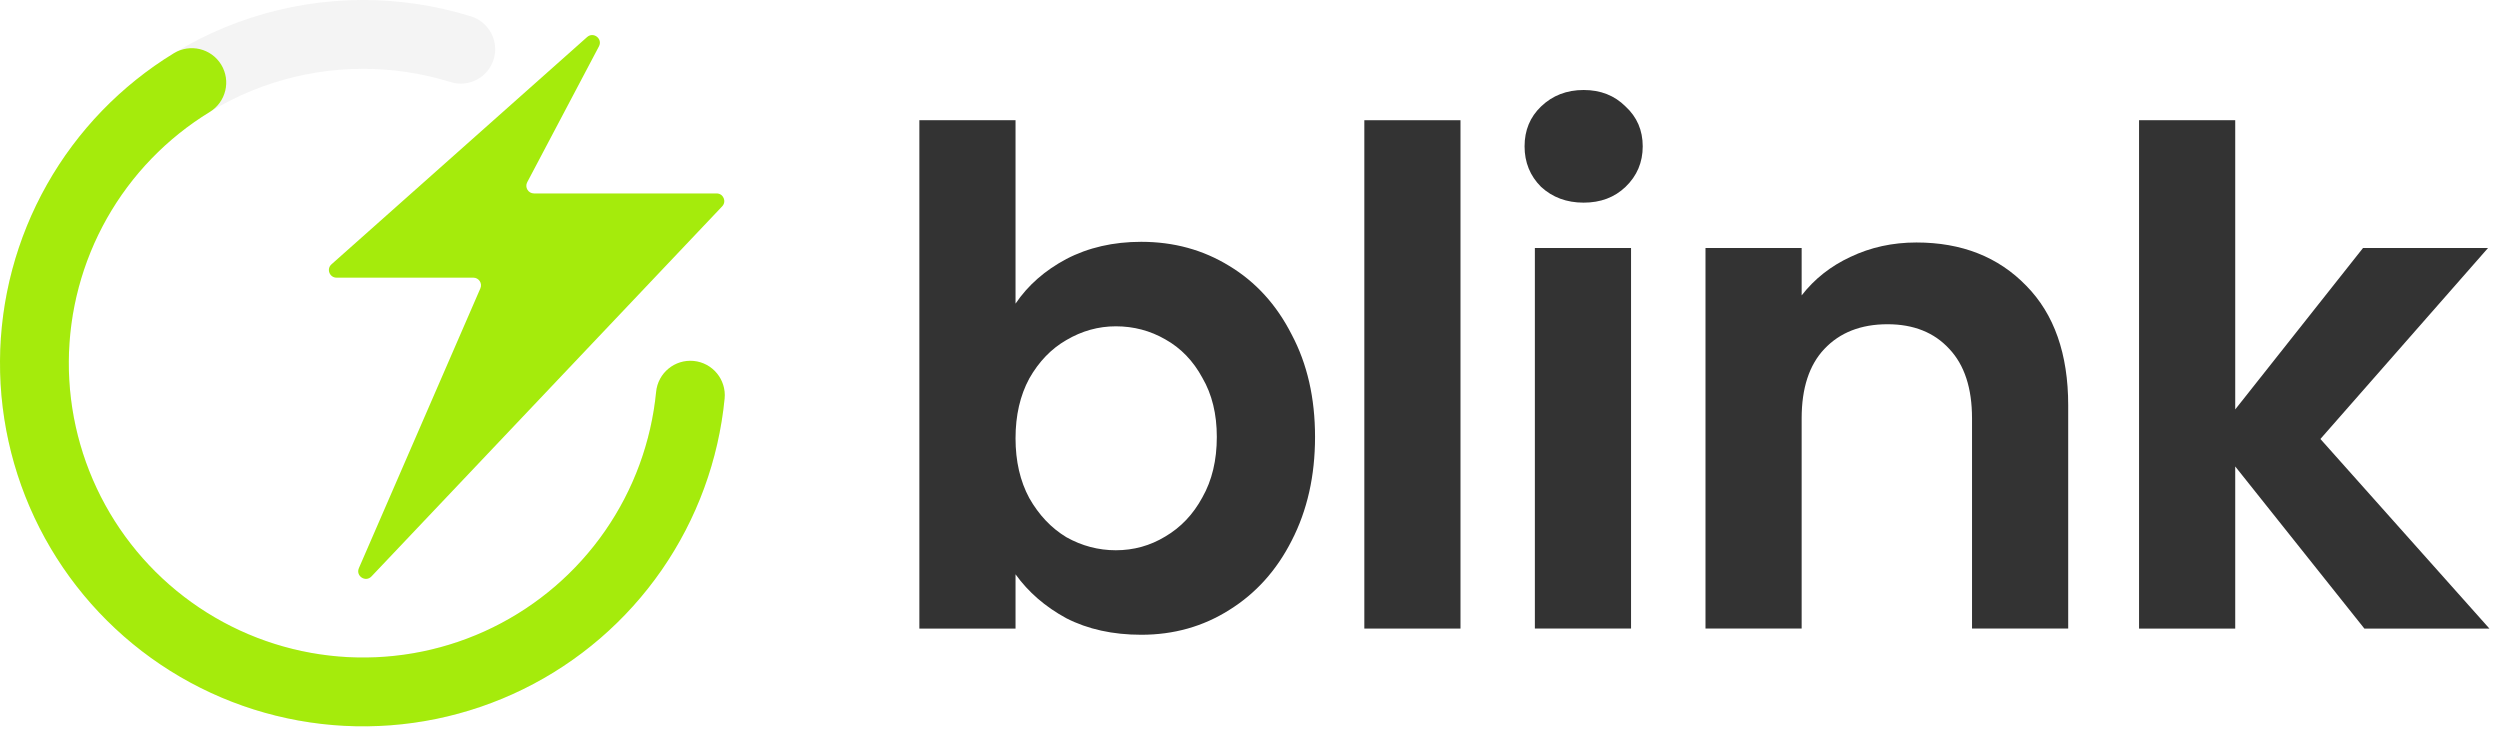
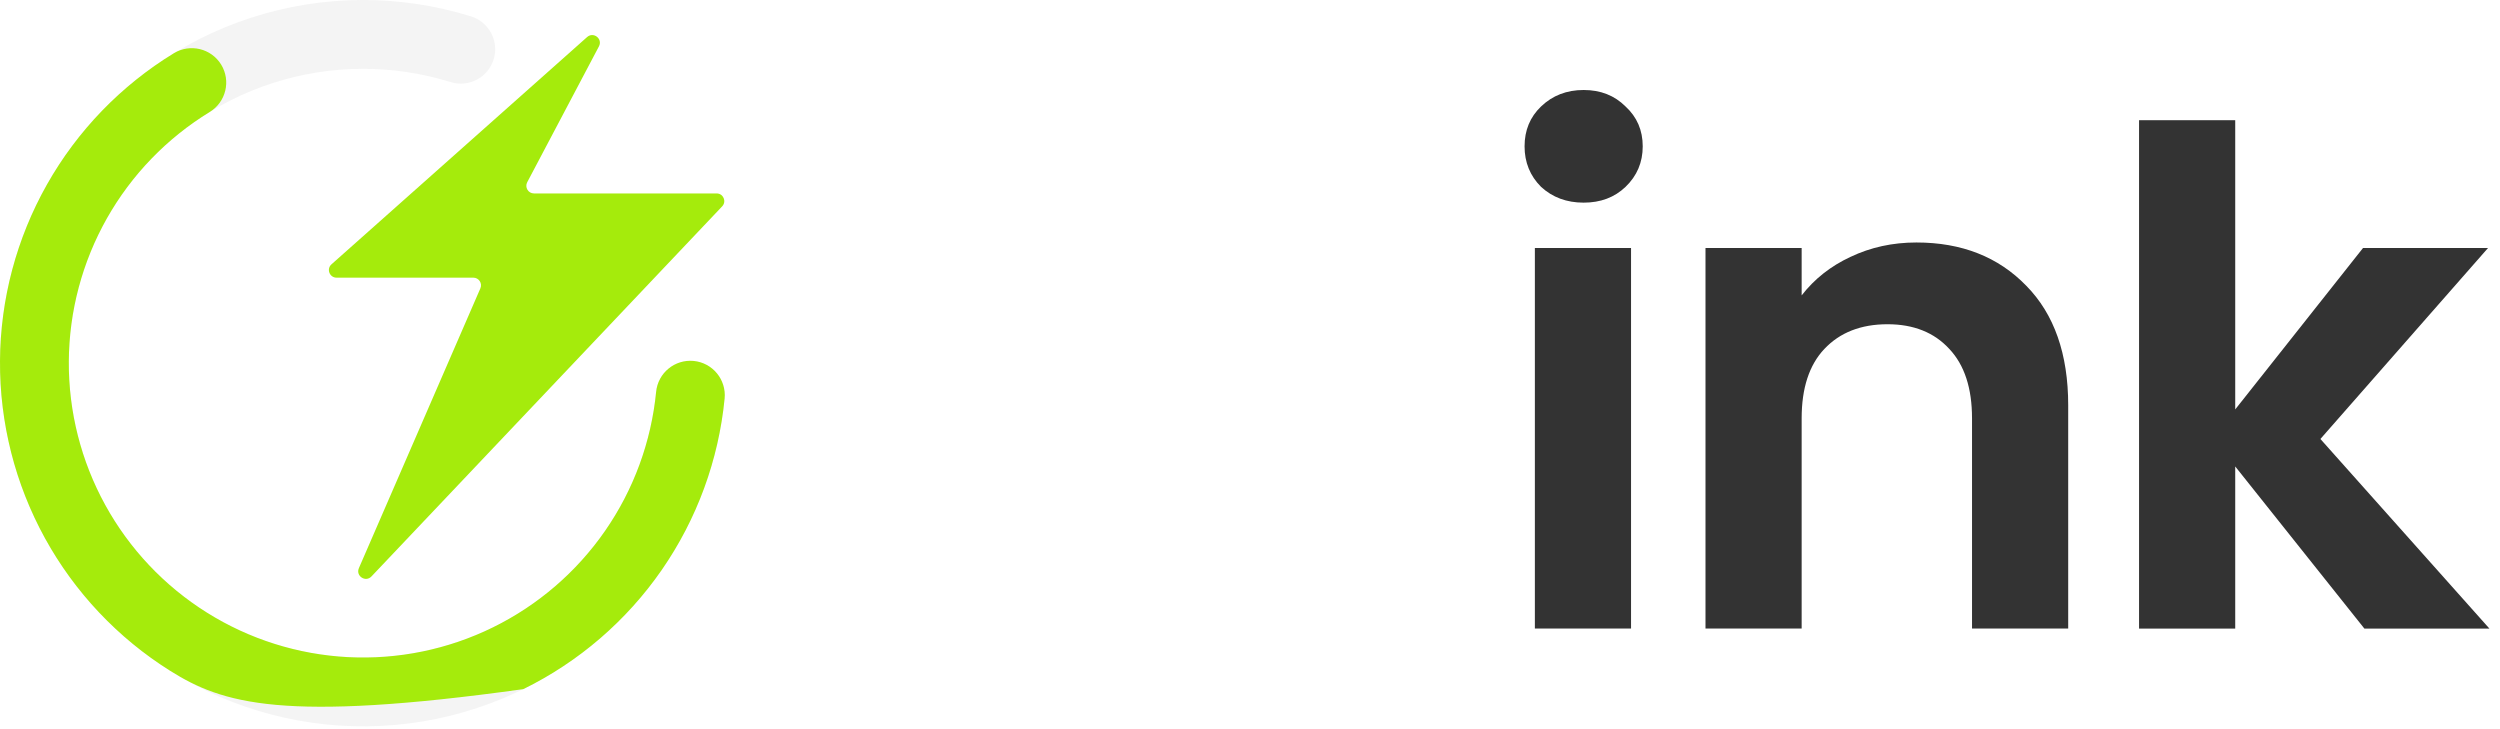
<svg xmlns="http://www.w3.org/2000/svg" fill="none" height="100%" overflow="visible" preserveAspectRatio="none" style="display: block;" viewBox="0 0 168 49" width="100%">
  <g id="Group 48095615">
    <g id="Group 48095464">
      <g id="Group 48095455">
        <g id="Group 5">
          <path d="M35.429 12.246C35.249 12.588 35.497 12.999 35.884 12.999H48.158C48.609 12.999 48.841 13.539 48.531 13.866L24.962 38.737C24.566 39.154 23.888 38.706 24.117 38.179L32.281 19.378C32.428 19.038 32.179 18.659 31.809 18.659H22.617C22.145 18.659 21.922 18.076 22.276 17.762L39.454 2.49C39.882 2.11 40.517 2.608 40.25 3.114L35.429 12.246Z" fill="#A5EB0C" id="path" />
          <path d="M16.895 1.184C21.687 -0.366 26.842 -0.395 31.651 1.101C32.871 1.48 33.552 2.776 33.173 3.995C32.794 5.214 31.498 5.895 30.279 5.516C26.38 4.304 22.202 4.328 18.318 5.584C14.434 6.84 11.033 9.268 8.583 12.533C6.133 15.798 4.753 19.742 4.633 23.823C4.513 27.903 5.658 31.921 7.912 35.325C10.165 38.729 13.417 41.352 17.221 42.835C21.024 44.318 25.193 44.587 29.156 43.607C33.119 42.627 36.681 40.444 39.355 37.358C42.028 34.273 43.682 30.436 44.088 26.374C44.215 25.104 45.348 24.177 46.619 24.304C47.889 24.431 48.816 25.564 48.689 26.834C48.188 31.846 46.148 36.58 42.85 40.387C39.551 44.193 35.156 46.886 30.267 48.096C25.378 49.306 20.234 48.973 15.541 47.143C10.848 45.314 6.836 42.077 4.056 37.878C1.276 33.678 -0.138 28.721 0.011 23.686C0.159 18.652 1.861 13.786 4.884 9.758C7.907 5.729 12.103 2.734 16.895 1.184Z" fill="#C8C8C8" fill-opacity="0.2" id="Ellipse 1 (Stroke)" />
-           <path d="M11.686 3.576C12.775 2.911 14.198 3.255 14.864 4.344C15.529 5.434 15.185 6.857 14.096 7.523C11.22 9.279 8.84 11.741 7.182 14.675C5.525 17.609 4.644 20.918 4.624 24.288C4.604 27.657 5.446 30.977 7.069 33.93C8.691 36.883 11.042 39.373 13.897 41.163C16.752 42.954 20.017 43.985 23.382 44.159C26.747 44.333 30.102 43.645 33.126 42.159C36.151 40.673 38.746 38.44 40.665 35.67C42.584 32.9 43.764 29.685 44.092 26.331C44.216 25.06 45.347 24.131 46.618 24.255C47.889 24.38 48.818 25.511 48.694 26.782C48.289 30.919 46.834 34.885 44.466 38.303C42.098 41.721 38.897 44.477 35.165 46.31C31.433 48.143 27.295 48.992 23.143 48.777C18.991 48.562 14.963 47.29 11.44 45.081C7.918 42.873 5.018 39.8 3.016 36.157C1.014 32.513 -0.024 28.418 0 24.26C0.025 20.103 1.111 16.02 3.156 12.4C5.201 8.781 8.137 5.743 11.686 3.576Z" fill="#A5EB0C" id="Ellipse 2 (Stroke)" />
+           <path d="M11.686 3.576C12.775 2.911 14.198 3.255 14.864 4.344C15.529 5.434 15.185 6.857 14.096 7.523C11.22 9.279 8.84 11.741 7.182 14.675C5.525 17.609 4.644 20.918 4.624 24.288C4.604 27.657 5.446 30.977 7.069 33.93C8.691 36.883 11.042 39.373 13.897 41.163C16.752 42.954 20.017 43.985 23.382 44.159C26.747 44.333 30.102 43.645 33.126 42.159C36.151 40.673 38.746 38.44 40.665 35.67C42.584 32.9 43.764 29.685 44.092 26.331C44.216 25.06 45.347 24.131 46.618 24.255C47.889 24.38 48.818 25.511 48.694 26.782C48.289 30.919 46.834 34.885 44.466 38.303C42.098 41.721 38.897 44.477 35.165 46.31C18.991 48.562 14.963 47.29 11.44 45.081C7.918 42.873 5.018 39.8 3.016 36.157C1.014 32.513 -0.024 28.418 0 24.26C0.025 20.103 1.111 16.02 3.156 12.4C5.201 8.781 8.137 5.743 11.686 3.576Z" fill="#A5EB0C" id="Ellipse 2 (Stroke)" />
        </g>
        <g id="blink">
          <path d="M158.886 42.24L150.207 31.346V42.24H143.744V8.079H150.207V27.514L158.794 16.666H167.195L155.931 29.499L167.288 42.24H158.886Z" fill="#333333" id="Vector" />
          <path d="M128.781 16.295C131.827 16.295 134.289 17.265 136.167 19.204C138.044 21.112 138.983 23.789 138.983 27.236V42.239H132.52V28.113C132.52 26.082 132.012 24.528 130.996 23.451C129.981 22.343 128.596 21.789 126.842 21.789C125.057 21.789 123.641 22.343 122.595 23.451C121.579 24.528 121.071 26.082 121.071 28.113V42.239H114.609V16.665H121.071V19.85C121.933 18.742 123.026 17.88 124.349 17.265C125.703 16.619 127.18 16.295 128.781 16.295Z" fill="#333333" id="Vector_2" />
          <path d="M106.421 13.618C105.282 13.618 104.328 13.264 103.559 12.557C102.82 11.818 102.451 10.91 102.451 9.833C102.451 8.756 102.82 7.863 103.559 7.156C104.328 6.417 105.282 6.048 106.421 6.048C107.56 6.048 108.498 6.417 109.237 7.156C110.006 7.863 110.391 8.756 110.391 9.833C110.391 10.91 110.006 11.818 109.237 12.557C108.498 13.264 107.56 13.618 106.421 13.618ZM109.606 16.665V42.239H103.143V16.665H109.606Z" fill="#333333" id="Vector_3" />
-           <path d="M98.145 8.079V42.24H91.683V8.079H98.145Z" fill="#333333" id="Vector_4" />
-           <path d="M68.244 20.405C69.075 19.174 70.213 18.174 71.66 17.404C73.137 16.635 74.814 16.25 76.692 16.25C78.877 16.25 80.846 16.789 82.6 17.866C84.385 18.943 85.786 20.482 86.801 22.482C87.848 24.452 88.371 26.745 88.371 29.36C88.371 31.976 87.848 34.3 86.801 36.331C85.786 38.331 84.385 39.886 82.6 40.994C80.846 42.102 78.877 42.656 76.692 42.656C74.784 42.656 73.106 42.286 71.66 41.547C70.244 40.778 69.106 39.793 68.244 38.593V42.24H61.781V8.079H68.244V20.405ZM81.77 29.36C81.77 27.822 81.447 26.498 80.8 25.39C80.185 24.252 79.354 23.39 78.307 22.805C77.292 22.221 76.184 21.928 74.984 21.928C73.814 21.928 72.706 22.236 71.66 22.852C70.644 23.436 69.813 24.298 69.167 25.437C68.552 26.575 68.244 27.914 68.244 29.453C68.244 30.992 68.552 32.33 69.167 33.469C69.813 34.608 70.644 35.485 71.66 36.1C72.706 36.685 73.814 36.977 74.984 36.977C76.184 36.977 77.292 36.67 78.307 36.054C79.354 35.439 80.185 34.562 80.8 33.423C81.447 32.284 81.77 30.93 81.77 29.36Z" fill="#333333" id="Vector_5" />
        </g>
      </g>
    </g>
  </g>
</svg>